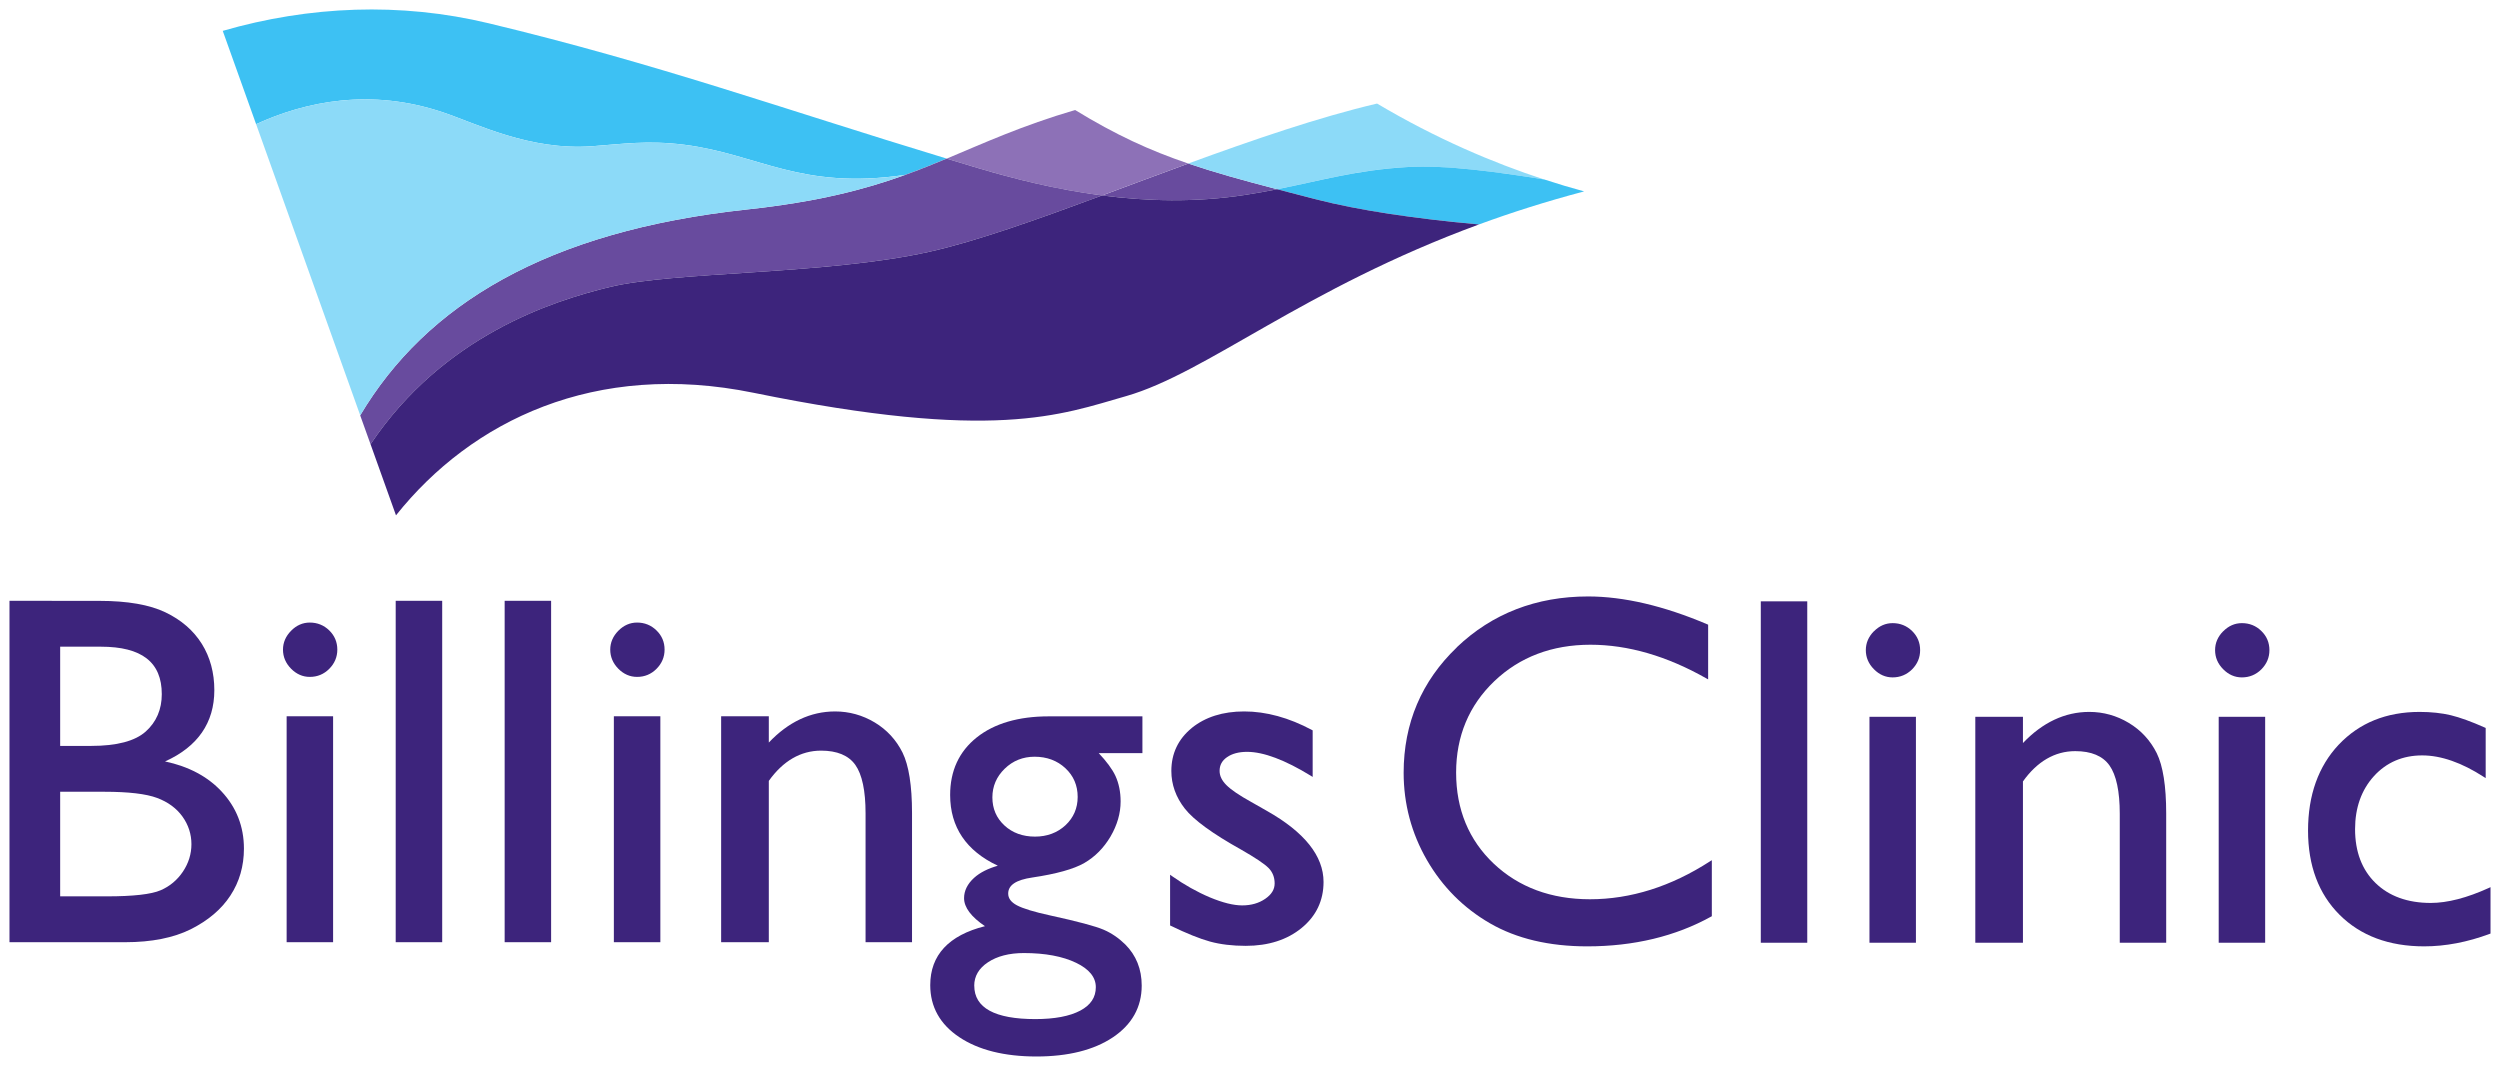
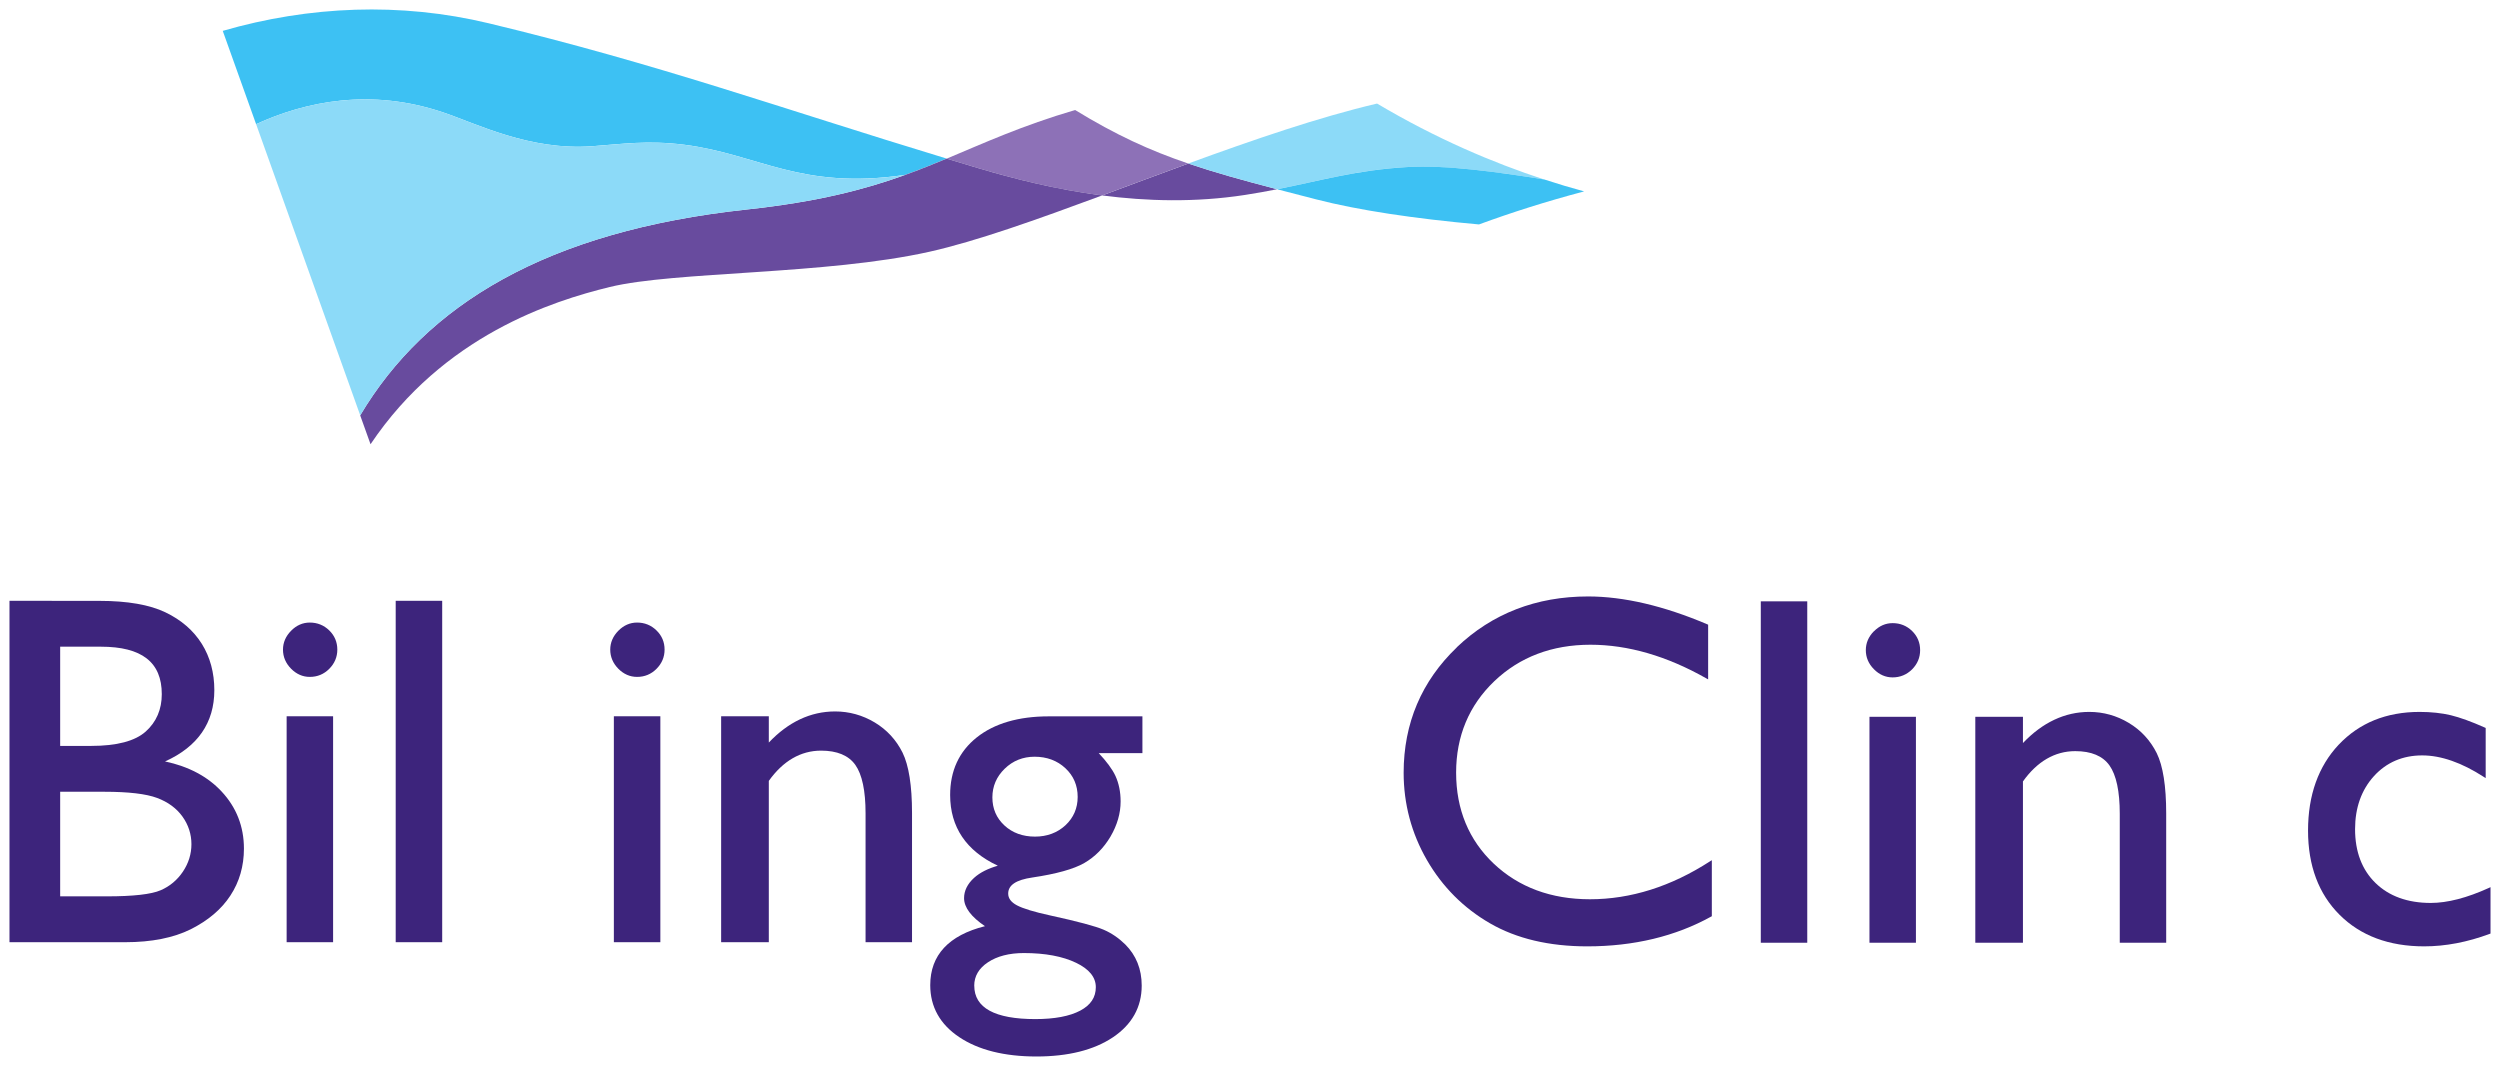
<svg xmlns="http://www.w3.org/2000/svg" xmlns:ns1="http://www.inkscape.org/namespaces/inkscape" xmlns:ns2="http://sodipodi.sourceforge.net/DTD/sodipodi-0.dtd" width="263.979" height="112.555" viewBox="0 0 69.845 29.78" version="1.1" id="svg20005" ns1:version="0.92.0 r15299" ns2:docname="billings clinic.svg">
  <defs id="defs19999">
    <clipPath id="clipPath11166" clipPathUnits="userSpaceOnUse">
-       <path ns1:connector-curvature="0" id="path11164" d="m 68.531,697.815 h 198.391 v 84.298 H 68.531 Z" />
-     </clipPath>
+       </clipPath>
  </defs>
  <ns2:namedview id="base" pagecolor="#ffffff" bordercolor="#666666" borderopacity="1.0" ns1:pageopacity="0.0" ns1:pageshadow="2" ns1:zoom="3.4239325" ns1:cx="130.98973" ns1:cy="55.277557" ns1:document-units="mm" ns1:current-layer="layer1" showgrid="false" fit-margin-top="0" fit-margin-left="0" fit-margin-right="0" fit-margin-bottom="0" units="px" ns1:window-width="1280" ns1:window-height="744" ns1:window-x="-4" ns1:window-y="-4" ns1:window-maximized="1" />
  <g ns1:label="Layer 1" ns1:groupmode="layer" id="layer1" transform="translate(9.711,-73.958)">
    <g id="g20240" transform="translate(0.265,-0.265)">
      <path d="m -7.056,96.343 c 0.668,0 1.163,0.058 1.47,0.173 0.305,0.114 0.543,0.29 0.709,0.522 0.165,0.231 0.249,0.491 0.249,0.77 0,0.272 -0.079,0.528 -0.236,0.764 -0.158,0.236 -0.368,0.413 -0.625,0.523 -0.259,0.113 -0.764,0.17 -1.499,0.17 H -8.295 V 96.343 Z M -7.16,92.29 c 1.146,0 1.704,0.433 1.704,1.326 0,0.425 -0.15,0.776 -0.447,1.043 -0.298,0.268 -0.81,0.403 -1.522,0.403 H -8.295 V 92.29 Z m -2.518,-1.282 h -0.033 v 9.538 h 3.241 c 0.727,0 1.34,-0.122 1.822,-0.361 0.486,-0.244 0.86,-0.56 1.108,-0.941 0.252,-0.383 0.379,-0.825 0.379,-1.312 0,-0.616 -0.21,-1.153 -0.623,-1.595 -0.393,-0.423 -0.927,-0.702 -1.581,-0.841 0.911,-0.41 1.377,-1.079 1.377,-1.991 0,-0.488 -0.118,-0.924 -0.35,-1.295 -0.233,-0.372 -0.575,-0.669 -1.017,-0.88 -0.441,-0.212 -1.06,-0.32 -1.842,-0.32 z" style="fill:#3d247c;fill-opacity:1;fill-rule:nonzero;stroke:none;stroke-width:0.353" id="path11170" ns1:connector-curvature="0" />
      <path d="m -0.703,94.234 h -1.265 v 6.312 h 1.298 v -6.312 z m -1.141,-2.388 c -0.15,0.152 -0.226,0.329 -0.226,0.526 0,0.201 0.076,0.381 0.226,0.533 0.149,0.151 0.325,0.229 0.523,0.229 0.211,0 0.394,-0.075 0.543,-0.225 0.15,-0.15 0.226,-0.331 0.226,-0.537 0,-0.21 -0.076,-0.391 -0.226,-0.537 -0.149,-0.145 -0.332,-0.219 -0.543,-0.219 -0.198,0 -0.374,0.078 -0.523,0.23" style="fill:#3d247c;fill-opacity:1;fill-rule:nonzero;stroke:none;stroke-width:0.353" id="path11174" ns1:connector-curvature="0" />
      <path d="M 2.345,91.008 H 1.079 v 9.538 H 2.378 v -9.538 z" style="fill:#3d247c;fill-opacity:1;fill-rule:nonzero;stroke:none;stroke-width:0.353" id="path11178" ns1:connector-curvature="0" />
-       <path d="M 5.388,91.008 H 4.123 v 9.538 h 1.298 v -9.538 z" style="fill:#3d247c;fill-opacity:1;fill-rule:nonzero;stroke:none;stroke-width:0.353" id="path11182" ns1:connector-curvature="0" />
      <path d="M 8.44,94.234 H 7.174 v 6.312 H 8.473 V 94.234 Z M 7.298,91.846 v 0 c -0.15,0.153 -0.225,0.33 -0.225,0.526 0,0.201 0.076,0.381 0.225,0.533 0.149,0.151 0.326,0.229 0.524,0.229 0.212,0 0.394,-0.075 0.543,-0.225 0.15,-0.15 0.226,-0.331 0.226,-0.537 0,-0.211 -0.076,-0.391 -0.227,-0.537 -0.148,-0.145 -0.331,-0.219 -0.542,-0.219 -0.197,0 -0.374,0.078 -0.524,0.23" style="fill:#3d247c;fill-opacity:1;fill-rule:nonzero;stroke:none;stroke-width:0.353" id="path11186" ns1:connector-curvature="0" />
      <path d="m 11.503,94.969 v -0.735 h -1.332 v 6.312 h 1.332 v -4.507 c 0.396,-0.555 0.889,-0.845 1.461,-0.845 0.446,0 0.767,0.133 0.956,0.398 0.19,0.268 0.286,0.723 0.286,1.354 v 3.6 h 1.298 v -3.611 c 0,-0.764 -0.09,-1.331 -0.265,-1.686 -0.177,-0.355 -0.438,-0.639 -0.778,-0.843 -0.341,-0.204 -0.713,-0.307 -1.106,-0.307 -0.687,0 -1.309,0.296 -1.853,0.87" style="fill:#3d247c;fill-opacity:1;fill-rule:nonzero;stroke:none;stroke-width:0.353" id="path11190" ns1:connector-curvature="0" />
      <path d="m 17.242,101.76 c 0,-0.264 0.129,-0.484 0.382,-0.652 0.258,-0.172 0.596,-0.259 1.005,-0.259 0.594,0 1.084,0.092 1.458,0.272 0.366,0.175 0.552,0.404 0.552,0.681 0,0.284 -0.142,0.499 -0.434,0.655 -0.295,0.157 -0.718,0.237 -1.257,0.237 -1.131,0 -1.705,-0.314 -1.705,-0.933 m 0.843,-4.477 v 0 c -0.224,-0.206 -0.337,-0.469 -0.337,-0.784 0,-0.31 0.116,-0.58 0.344,-0.801 0.229,-0.223 0.51,-0.335 0.835,-0.335 0.343,0 0.633,0.108 0.861,0.321 0.228,0.212 0.343,0.482 0.343,0.802 0,0.314 -0.115,0.58 -0.34,0.791 -0.227,0.21 -0.514,0.318 -0.852,0.318 -0.344,0 -0.631,-0.105 -0.855,-0.312 m 3.819,-3.048 h -2.577 c -0.846,0 -1.524,0.198 -2.015,0.589 -0.493,0.392 -0.743,0.933 -0.743,1.608 0,0.898 0.45,1.562 1.332,1.976 -0.271,0.078 -0.498,0.189 -0.664,0.34 -0.185,0.169 -0.279,0.36 -0.279,0.567 0,0.259 0.2,0.523 0.584,0.782 -1.012,0.255 -1.529,0.808 -1.529,1.647 0,0.607 0.273,1.096 0.813,1.455 0.535,0.358 1.261,0.539 2.154,0.539 0.886,0 1.604,-0.18 2.135,-0.535 0.534,-0.358 0.806,-0.844 0.806,-1.446 0,-0.459 -0.155,-0.845 -0.459,-1.149 -0.181,-0.178 -0.385,-0.318 -0.607,-0.413 -0.223,-0.096 -0.722,-0.23 -1.483,-0.396 -0.453,-0.098 -0.769,-0.195 -0.938,-0.285 -0.163,-0.087 -0.243,-0.194 -0.243,-0.328 0,-0.236 0.22,-0.383 0.676,-0.449 0.667,-0.099 1.156,-0.235 1.451,-0.405 0.297,-0.172 0.543,-0.42 0.731,-0.738 0.187,-0.32 0.283,-0.65 0.283,-0.981 0,-0.267 -0.05,-0.508 -0.145,-0.715 -0.089,-0.191 -0.251,-0.406 -0.467,-0.636 h 1.221 v -1.027 z" style="fill:#3d247c;fill-opacity:1;fill-rule:nonzero;stroke:none;stroke-width:0.353" id="path11194" ns1:connector-curvature="0" />
-       <path d="m 23.32,94.561 v 0 c -0.379,0.31 -0.571,0.714 -0.571,1.201 0,0.378 0.126,0.732 0.376,1.051 0.247,0.316 0.776,0.702 1.571,1.145 0.394,0.225 0.653,0.398 0.769,0.515 0.113,0.114 0.17,0.259 0.17,0.431 0,0.167 -0.085,0.308 -0.263,0.43 -0.178,0.123 -0.395,0.184 -0.644,0.184 -0.243,0 -0.547,-0.076 -0.904,-0.225 -0.359,-0.152 -0.715,-0.352 -1.059,-0.595 l -0.051,-0.037 v 1.417 l 0.018,0.009 c 0.44,0.213 0.808,0.362 1.096,0.441 0.291,0.08 0.628,0.12 0.999,0.12 0.633,0 1.158,-0.168 1.562,-0.5 0.406,-0.332 0.612,-0.766 0.612,-1.285 0,-0.726 -0.532,-1.392 -1.582,-1.985 l -0.441,-0.251 c -0.332,-0.183 -0.565,-0.343 -0.693,-0.472 -0.127,-0.128 -0.188,-0.257 -0.188,-0.396 0,-0.159 0.067,-0.285 0.207,-0.382 0.14,-0.098 0.329,-0.149 0.561,-0.149 0.458,0 1.058,0.225 1.783,0.67 l 0.049,0.031 v -1.301 l -0.017,-0.009 c -0.645,-0.346 -1.284,-0.52 -1.896,-0.52 -0.593,0 -1.085,0.155 -1.464,0.461" style="fill:#3d247c;fill-opacity:1;fill-rule:nonzero;stroke:none;stroke-width:0.353" id="path11198" ns1:connector-curvature="0" />
      <path d="m 30.726,92.308 v 0 c -0.986,0.944 -1.487,2.122 -1.487,3.504 0,0.87 0.219,1.691 0.65,2.438 0.432,0.748 1.026,1.344 1.764,1.769 0.739,0.427 1.651,0.643 2.714,0.643 1.302,0 2.468,-0.28 3.465,-0.833 l 0.017,-0.009 v -1.565 l -0.052,0.032 c -1.086,0.703 -2.215,1.059 -3.353,1.059 -1.086,0 -1.991,-0.336 -2.689,-0.996 -0.696,-0.659 -1.05,-1.515 -1.05,-2.542 0,-1.018 0.359,-1.877 1.066,-2.553 0.708,-0.677 1.613,-1.02 2.687,-1.02 1.049,0 2.139,0.316 3.239,0.941 l 0.049,0.027 v -1.528 l -0.02,-0.009 c -1.218,-0.518 -2.339,-0.78 -3.334,-0.78 -1.447,0 -2.681,0.478 -3.668,1.42" style="fill:#3d247c;fill-opacity:1;fill-rule:nonzero;stroke:none;stroke-width:0.353" id="path11202" ns1:connector-curvature="0" />
      <path d="m 40.482,91.023 h -1.265 v 9.538 h 1.298 v -9.538 z" style="fill:#3d247c;fill-opacity:1;fill-rule:nonzero;stroke:none;stroke-width:0.353" id="path11206" ns1:connector-curvature="0" />
      <path d="m 43.518,94.248 h -1.265 v 6.313 h 1.298 v -6.313 z m -1.141,-2.389 h -7.06e-4 c -0.15,0.152 -0.225,0.329 -0.225,0.527 0,0.202 0.075,0.381 0.226,0.533 0.149,0.152 0.325,0.229 0.522,0.229 0.21,0 0.393,-0.075 0.544,-0.224 0.15,-0.151 0.225,-0.331 0.225,-0.537 0,-0.21 -0.075,-0.39 -0.225,-0.536 -0.15,-0.146 -0.333,-0.219 -0.543,-0.219 -0.197,0 -0.373,0.077 -0.522,0.228" style="fill:#3d247c;fill-opacity:1;fill-rule:nonzero;stroke:none;stroke-width:0.353" id="path11210" ns1:connector-curvature="0" />
      <path d="m 46.541,94.982 v -0.734 h -1.331 v 6.313 h 1.331 v -4.507 c 0.396,-0.555 0.889,-0.846 1.461,-0.846 0.447,0 0.768,0.134 0.956,0.399 0.191,0.268 0.288,0.723 0.288,1.353 v 3.6 h 1.297 v -3.611 c 0,-0.763 -0.089,-1.33 -0.265,-1.686 -0.178,-0.355 -0.44,-0.64 -0.779,-0.843 -0.34,-0.205 -0.713,-0.308 -1.105,-0.308 -0.685,0 -1.307,0.297 -1.853,0.87" style="fill:#3d247c;fill-opacity:1;fill-rule:nonzero;stroke:none;stroke-width:0.353" id="path11214" ns1:connector-curvature="0" />
-       <path d="m 53.276,94.248 h -1.266 v 6.313 h 1.298 v -6.313 z m -1.141,-2.389 v 0 c -0.151,0.152 -0.226,0.329 -0.226,0.527 0,0.202 0.075,0.382 0.226,0.533 0.149,0.152 0.325,0.229 0.522,0.229 0.211,0 0.393,-0.075 0.544,-0.224 0.15,-0.151 0.226,-0.331 0.226,-0.537 0,-0.21 -0.076,-0.391 -0.226,-0.536 -0.149,-0.146 -0.331,-0.219 -0.543,-0.219 -0.197,0 -0.373,0.077 -0.522,0.228" style="fill:#3d247c;fill-opacity:1;fill-rule:nonzero;stroke:none;stroke-width:0.353" id="path11218" ns1:connector-curvature="0" />
      <path d="m 55.363,95.027 v 0 c -0.569,0.605 -0.857,1.413 -0.857,2.402 0,0.979 0.297,1.77 0.882,2.352 0.586,0.585 1.38,0.881 2.362,0.881 0.593,0 1.209,-0.117 1.832,-0.349 l 0.022,-0.009 v -1.296 l -0.047,0.022 c -0.611,0.278 -1.157,0.419 -1.623,0.419 -0.645,0 -1.165,-0.188 -1.544,-0.558 -0.377,-0.368 -0.57,-0.873 -0.57,-1.503 0,-0.598 0.178,-1.098 0.528,-1.483 0.35,-0.384 0.804,-0.578 1.348,-0.578 0.525,0 1.105,0.202 1.722,0.602 l 0.051,0.032 v -1.401 l -0.02,-0.009 c -0.38,-0.169 -0.701,-0.285 -0.953,-0.346 -0.26,-0.062 -0.554,-0.093 -0.873,-0.093 -0.929,0 -1.688,0.308 -2.259,0.915" style="fill:#3d247c;fill-opacity:1;fill-rule:nonzero;stroke:none;stroke-width:0.353" id="path11222" ns1:connector-curvature="0" />
      <path d="m 24.806,79.669 c 0.319,-0.049 0.615,-0.103 0.896,-0.159 -0.962,-0.252 -1.754,-0.471 -2.48,-0.718 -0.813,0.297 -1.621,0.6 -2.406,0.891 1.24,0.161 2.598,0.201 3.991,-0.014" style="fill:#684b9e;fill-opacity:1;fill-rule:nonzero;stroke:none;stroke-width:0.353" id="path11226" ns1:connector-curvature="0" />
      <path d="m 2.405,77.363 c 0.935,0.315 2.417,1.072 4.16,0.945 0.837,-0.061 1.553,-0.171 2.574,-0.042 2.076,0.262 3.245,1.277 6.174,0.842 0.403,-0.145 0.782,-0.298 1.158,-0.455 C 11.806,77.238 8.444,76.019 3.677,74.873 1.21,74.28 -1.341,74.387 -3.753,75.085 l 0.932,2.606 C -1.437,77.058 0.373,76.679 2.405,77.363" style="fill:#3dc1f3;fill-opacity:1;fill-rule:nonzero;stroke:none;stroke-width:0.353" id="path11230" ns1:connector-curvature="0" />
      <path d="m 20.816,79.683 c 0.785,-0.291 1.593,-0.594 2.406,-0.891 -1.086,-0.369 -2.025,-0.801 -3.162,-1.496 -1.494,0.44 -2.531,0.917 -3.588,1.359 0.291,0.088 0.587,0.177 0.888,0.267 0.95,0.283 2.136,0.591 3.456,0.762" style="fill:#8d71b7;fill-opacity:1;fill-rule:nonzero;stroke:none;stroke-width:0.353" id="path11234" ns1:connector-curvature="0" />
      <path d="m 29.337,78.89 c 1.096,-0.065 2.544,0.143 3.824,0.346 -1.417,-0.463 -3.006,-1.136 -4.665,-2.12 -1.629,0.382 -3.461,1.013 -5.274,1.675 0.727,0.247 1.519,0.467 2.48,0.718 1.261,-0.249 2.22,-0.536 3.635,-0.62" style="fill:#8cdaf8;fill-opacity:1;fill-rule:nonzero;stroke:none;stroke-width:0.353" id="path11238" ns1:connector-curvature="0" />
      <path d="m 33.162,79.236 c -1.28,-0.204 -2.728,-0.411 -3.824,-0.346 -1.415,0.084 -2.375,0.37 -3.635,0.62 0.343,0.09 0.707,0.183 1.097,0.284 1.172,0.302 2.741,0.538 4.544,0.699 0.902,-0.331 1.878,-0.643 2.938,-0.923 -0.359,-0.097 -0.733,-0.208 -1.12,-0.335" style="fill:#3dc1f3;fill-opacity:1;fill-rule:nonzero;stroke:none;stroke-width:0.353" id="path11242" ns1:connector-curvature="0" />
      <path d="m 7.06,82.241 c 1.812,-0.441 6.031,-0.338 8.927,-0.984 1.312,-0.293 3.006,-0.899 4.829,-1.574 -1.319,-0.171 -2.505,-0.478 -3.456,-0.761 -0.302,-0.09 -0.598,-0.179 -0.889,-0.267 -0.376,0.157 -0.755,0.31 -1.158,0.455 0.124,-0.018 0.25,-0.038 0.381,-0.062 -0.131,0.024 -0.257,0.044 -0.381,0.062 -1.128,0.406 -2.444,0.752 -4.422,0.966 -5.602,0.605 -8.967,2.664 -10.804,5.752 l 0.289,0.806 C 2.411,83.603 5.448,82.634 7.06,82.241" style="fill:#684b9e;fill-opacity:1;fill-rule:nonzero;stroke:none;stroke-width:0.353" id="path11246" ns1:connector-curvature="0" />
-       <path d="m 25.702,79.51 c -0.281,0.056 -0.576,0.109 -0.896,0.159 -1.392,0.215 -2.751,0.175 -3.991,0.014 -1.823,0.675 -3.516,1.281 -4.828,1.574 -2.896,0.646 -7.116,0.543 -8.927,0.984 -1.612,0.392 -4.649,1.361 -6.684,4.392 l 0.711,1.987 c 2.11,-2.647 5.566,-4.327 9.988,-3.424 6.732,1.375 8.586,0.615 10.412,0.093 2.241,-0.642 4.961,-2.998 9.857,-4.796 -1.803,-0.161 -3.372,-0.397 -4.544,-0.699 -0.39,-0.101 -0.755,-0.195 -1.097,-0.284" style="fill:#3d247c;fill-opacity:1;fill-rule:nonzero;stroke:none;stroke-width:0.353" id="path11250" ns1:connector-curvature="0" />
      <path d="M 10.891,80.075 C 12.869,79.861 14.185,79.516 15.313,79.109 12.384,79.544 11.215,78.529 9.139,78.267 8.118,78.138 7.402,78.248 6.565,78.309 4.821,78.435 3.34,77.678 2.405,77.363 0.373,76.678 -1.437,77.058 -2.821,77.691 l 2.909,8.135 C 1.924,82.739 5.29,80.681 10.891,80.075" style="fill:#8cdaf8;fill-opacity:1;fill-rule:nonzero;stroke:none;stroke-width:0.353" id="path11254" ns1:connector-curvature="0" />
    </g>
  </g>
</svg>